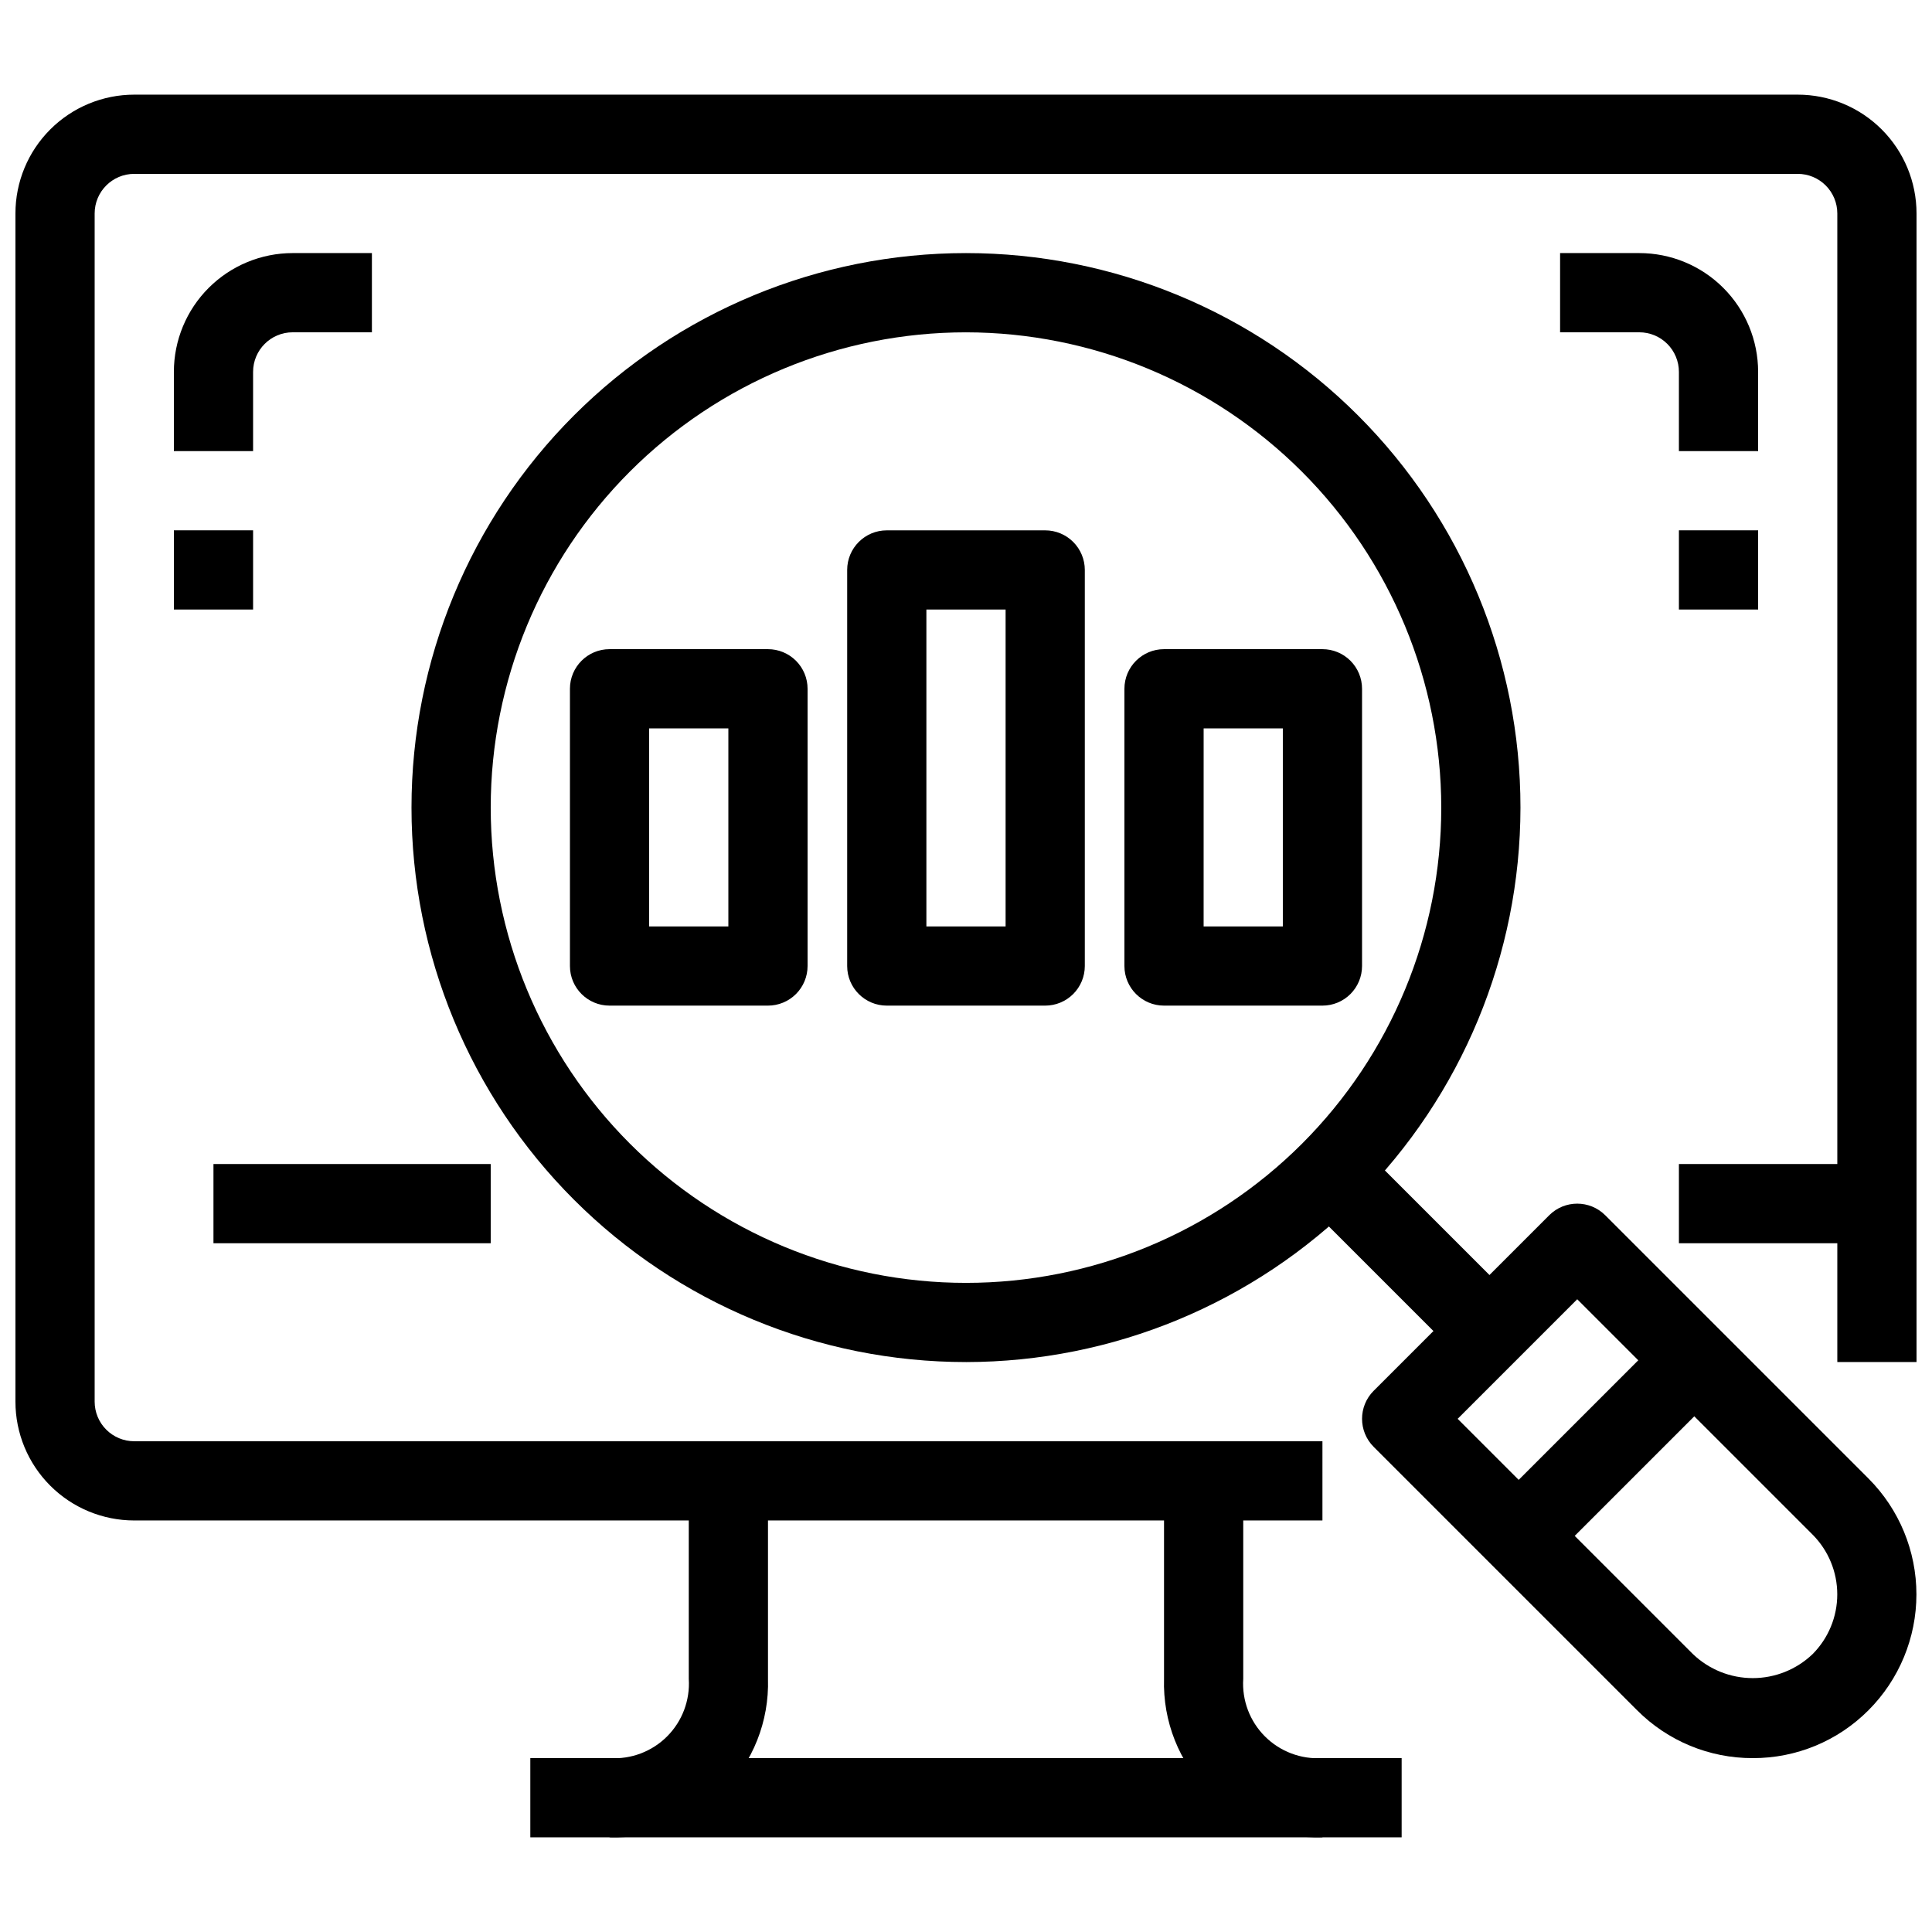
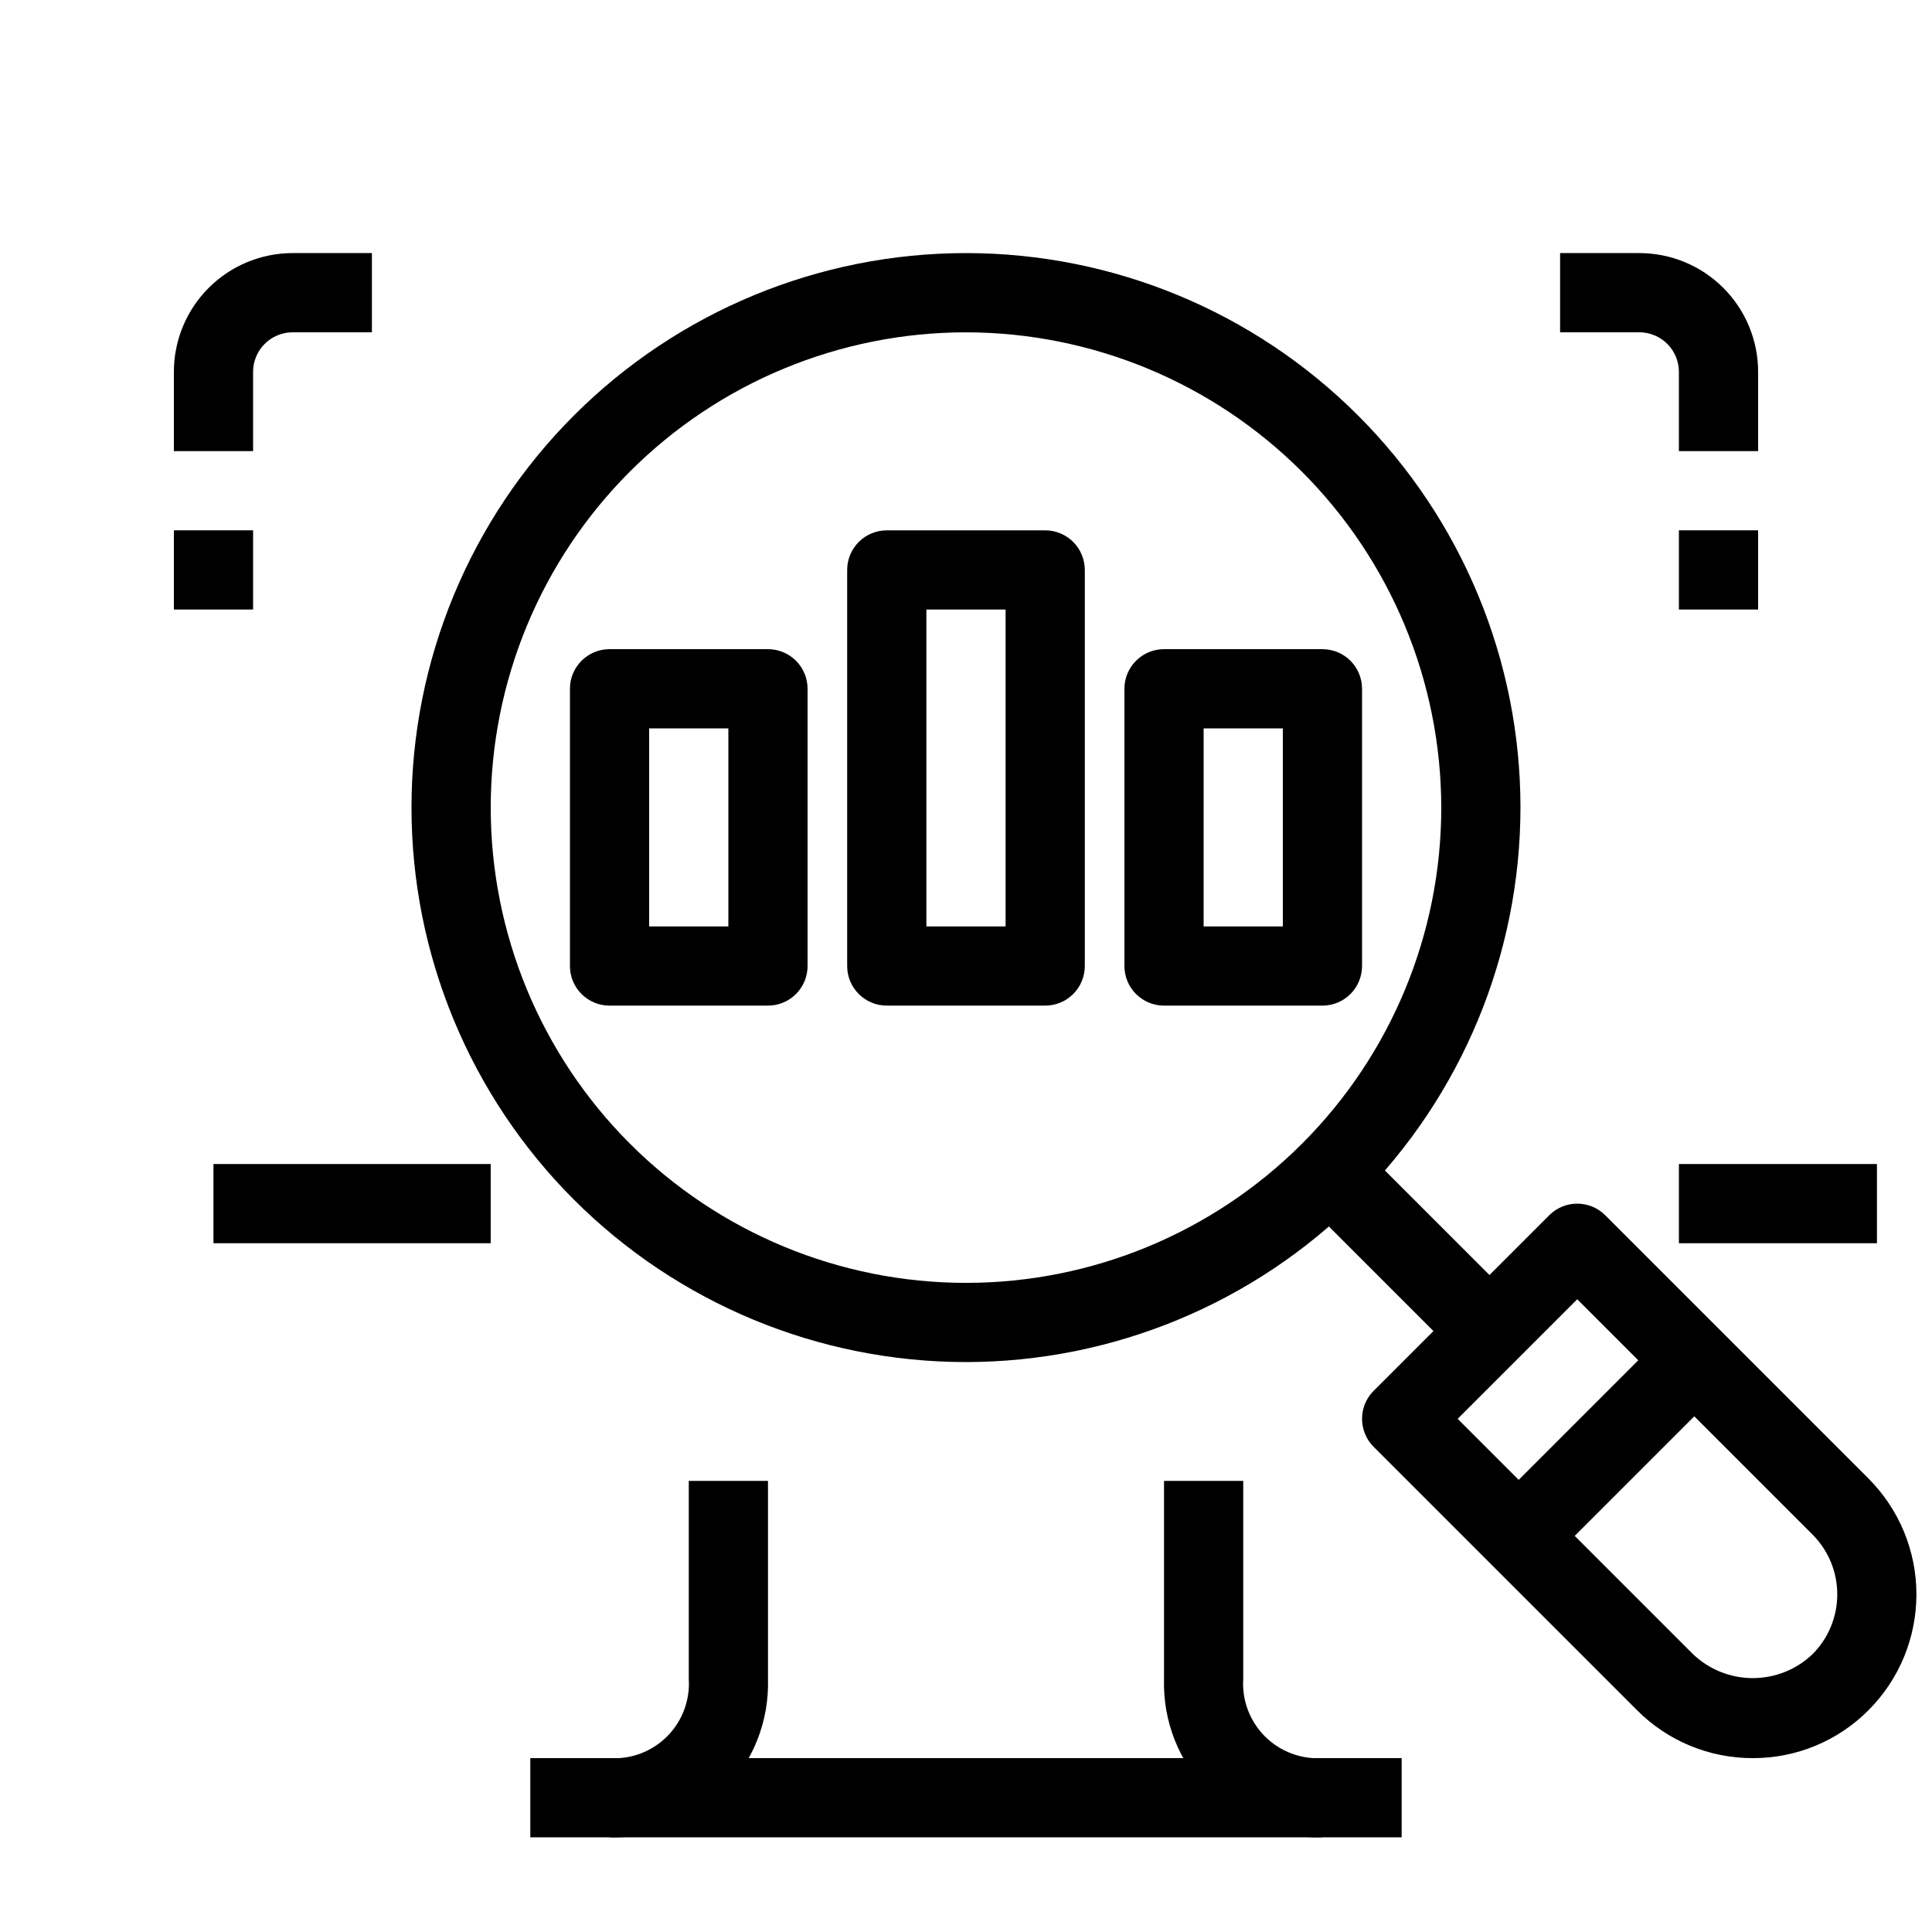
<svg xmlns="http://www.w3.org/2000/svg" width="800px" height="800px" version="1.1" viewBox="144 144 512 512">
  <defs>
    <clipPath id="b">
-       <path d="m148.09 169h503.81v378h-503.81z" />
-     </clipPath>
+       </clipPath>
    <clipPath id="a">
      <path d="m504 462h147.9v148h-147.9z" />
    </clipPath>
  </defs>
  <g clip-path="url(#b)">
    <path d="m494.46 546.94h-314.88c-8.352 0-16.359-3.316-22.266-9.223-5.906-5.902-9.223-13.914-9.223-22.266v-314.88c0-8.352 3.316-16.359 9.223-22.266s13.914-9.223 22.266-9.223h440.83c8.352 0 16.363 3.316 22.266 9.223 5.906 5.906 9.223 13.914 9.223 22.266v304.38h-20.992v-304.38c0-2.785-1.105-5.453-3.074-7.422s-4.637-3.074-7.422-3.074h-440.83c-5.797 0-10.496 4.699-10.496 10.496v314.88c0 2.785 1.105 5.457 3.074 7.422 1.969 1.969 4.637 3.074 7.422 3.074h314.88z" />
  </g>
  <path d="m284.54 609.92h230.91v20.992h-230.91z" />
  <path d="m305.54 630.91v-20.992c5.672 0.367 11.223-1.727 15.242-5.746 4.019-4.019 6.113-9.574 5.75-15.246v-52.48h20.992v52.48c0.332 11.234-3.984 22.105-11.934 30.055-7.945 7.945-18.82 12.262-30.051 11.93z" />
  <path d="m494.46 630.91c-11.23 0.332-22.105-3.984-30.051-11.93-7.945-7.949-12.262-18.82-11.93-30.055v-52.48h20.992v52.48c-0.363 5.672 1.73 11.223 5.75 15.242 4.019 4.016 9.57 6.113 15.238 5.75z" />
  <path d="m211.07 263.55h-20.992v-20.992c0-8.352 3.316-16.359 9.223-22.266s13.914-9.223 22.266-9.223h20.992v20.992h-20.992c-5.797 0-10.496 4.699-10.496 10.496z" />
-   <path d="m190.08 284.54h20.992v20.992h-20.992z" />
+   <path d="m190.08 284.54h20.992v20.992h-20.992" />
  <path d="m609.92 263.55h-20.992v-20.992c0-2.785-1.105-5.453-3.074-7.422s-4.637-3.074-7.422-3.074h-20.992v-20.992h20.992c8.352 0 16.363 3.316 22.266 9.223 5.906 5.906 9.223 13.914 9.223 22.266z" />
  <path d="m588.93 284.54h20.992v20.992h-20.992z" />
  <path d="m400 504.96c-38.973 0-76.348-15.48-103.91-43.039-27.559-27.555-43.039-64.93-43.039-103.9s15.48-76.348 43.039-103.91 64.934-43.039 103.91-43.039c38.969 0 76.348 15.48 103.9 43.039 27.559 27.559 43.039 64.934 43.039 103.91-0.039 38.957-15.535 76.309-43.082 103.86-27.551 27.547-64.902 43.043-103.86 43.082zm0-272.89c-33.406 0-65.441 13.27-89.062 36.891s-36.891 55.656-36.891 89.062c0 33.402 13.27 65.441 36.891 89.059 23.621 23.621 55.656 36.891 89.062 36.891 33.402 0 65.441-13.27 89.059-36.891 23.621-23.617 36.891-55.656 36.891-89.059-0.035-33.395-13.316-65.41-36.93-89.023-23.613-23.613-55.629-36.895-89.02-36.93z" />
  <g clip-path="url(#a)">
    <path d="m608.5 609.92c-11.516 0.031-22.562-4.547-30.68-12.711l-69.789-69.785c-4.098-4.102-4.098-10.746 0-14.844l46.527-46.527c4.098-4.098 10.742-4.098 14.844 0l69.789 69.789h-0.004c8.121 8.145 12.684 19.18 12.684 30.684 0 11.504-4.562 22.539-12.684 30.684-8.121 8.168-19.172 12.746-30.688 12.711zm-78.207-89.918 62.367 62.367c4.269 4.074 9.941 6.348 15.844 6.348 5.902 0 11.574-2.273 15.844-6.348 4.191-4.207 6.547-9.902 6.547-15.844 0-5.941-2.356-11.637-6.547-15.844l-62.367-62.367z" />
  </g>
  <path d="m539.05 543.6 46.527-46.527 14.844 14.844-46.527 46.527z" />
  <path d="m487.04 459.9 14.844-14.844 41.984 41.984-14.844 14.844z" />
  <path d="m200.57 452.48h73.473v20.992h-73.473z" />
  <path d="m588.93 452.48h52.48v20.992h-52.48z" />
  <path d="m347.52 410.5h-41.984c-5.797 0-10.496-4.699-10.496-10.496v-73.473c0-5.797 4.699-10.496 10.496-10.496h41.984c2.781 0 5.453 1.105 7.422 3.074s3.074 4.637 3.074 7.422v73.473c0 2.781-1.105 5.453-3.074 7.422s-4.641 3.074-7.422 3.074zm-31.488-20.992h20.992v-52.48h-20.992z" />
  <path d="m420.99 410.5h-41.984c-5.797 0-10.496-4.699-10.496-10.496v-104.96c0-5.797 4.699-10.496 10.496-10.496h41.984c2.781 0 5.453 1.105 7.422 3.074 1.965 1.969 3.074 4.637 3.074 7.422v104.96c0 2.781-1.109 5.453-3.074 7.422-1.969 1.969-4.641 3.074-7.422 3.074zm-31.488-20.992h20.992v-83.969h-20.992z" />
  <path d="m494.46 410.5h-41.98c-5.797 0-10.496-4.699-10.496-10.496v-73.473c0-5.797 4.699-10.496 10.496-10.496h41.984-0.004c2.785 0 5.457 1.105 7.422 3.074 1.969 1.969 3.074 4.637 3.074 7.422v73.473c0 2.781-1.105 5.453-3.074 7.422-1.965 1.969-4.637 3.074-7.422 3.074zm-31.488-20.992h20.992v-52.48h-20.988z" />
</svg>